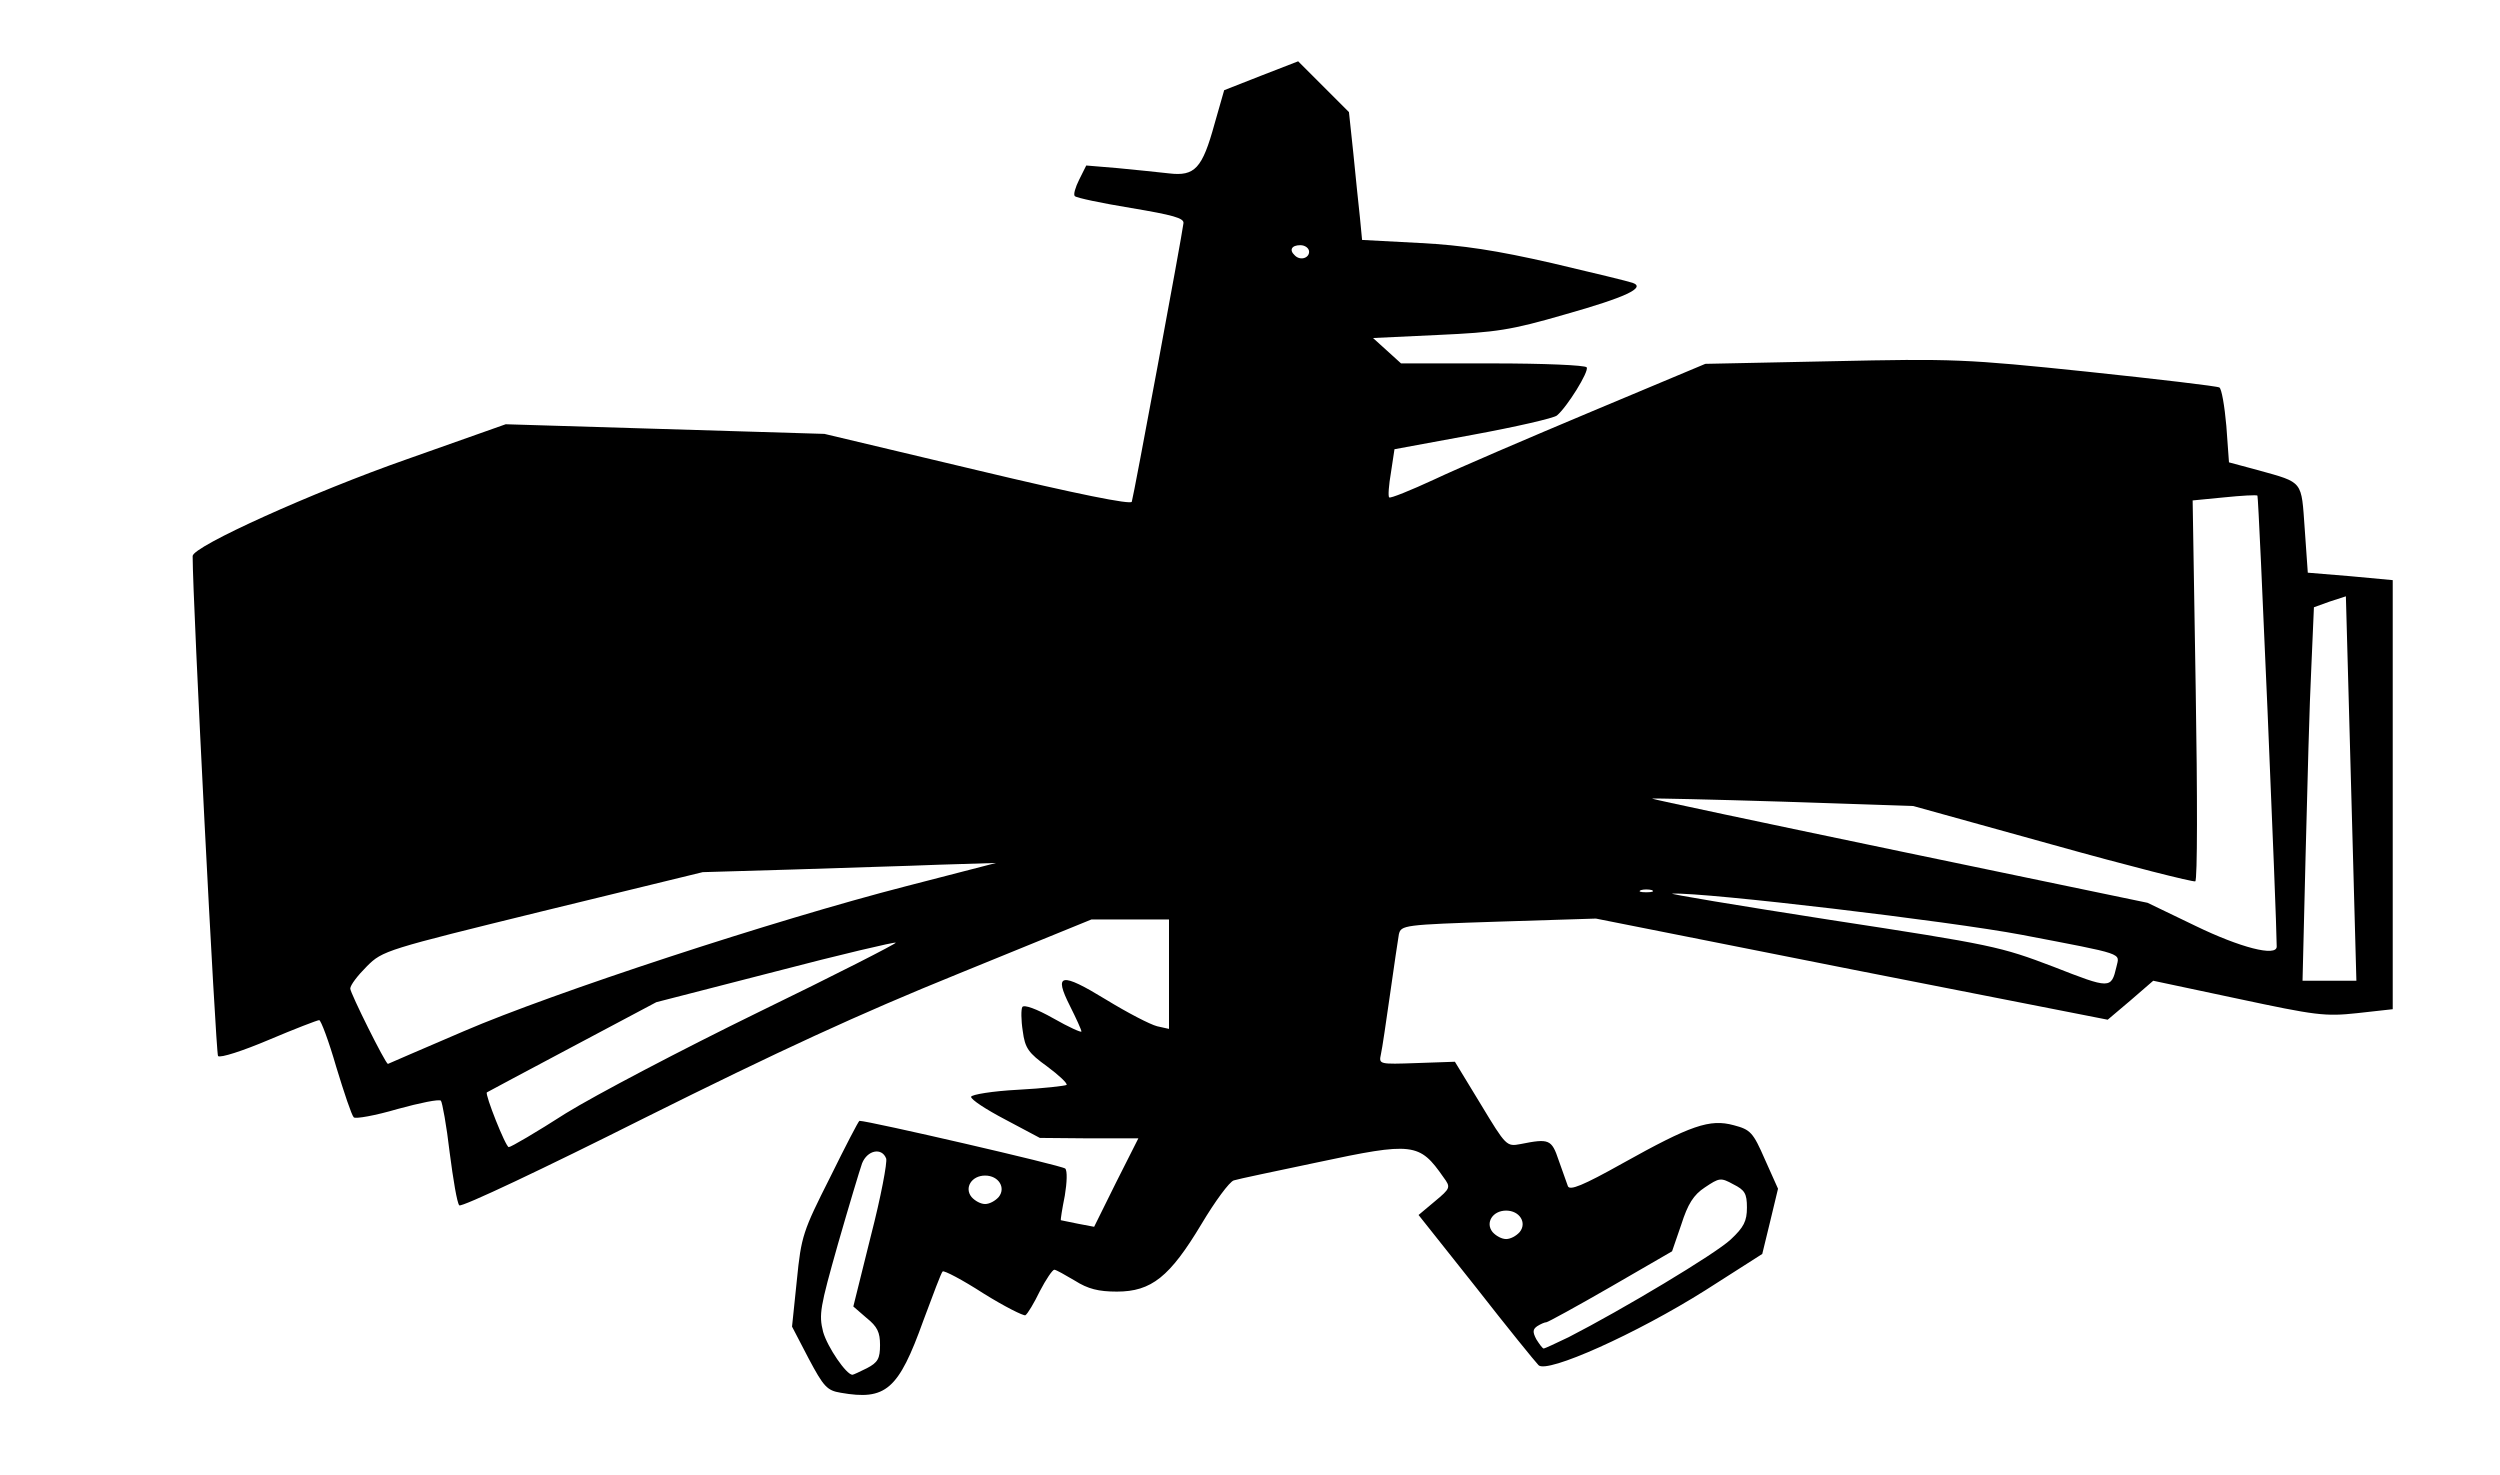
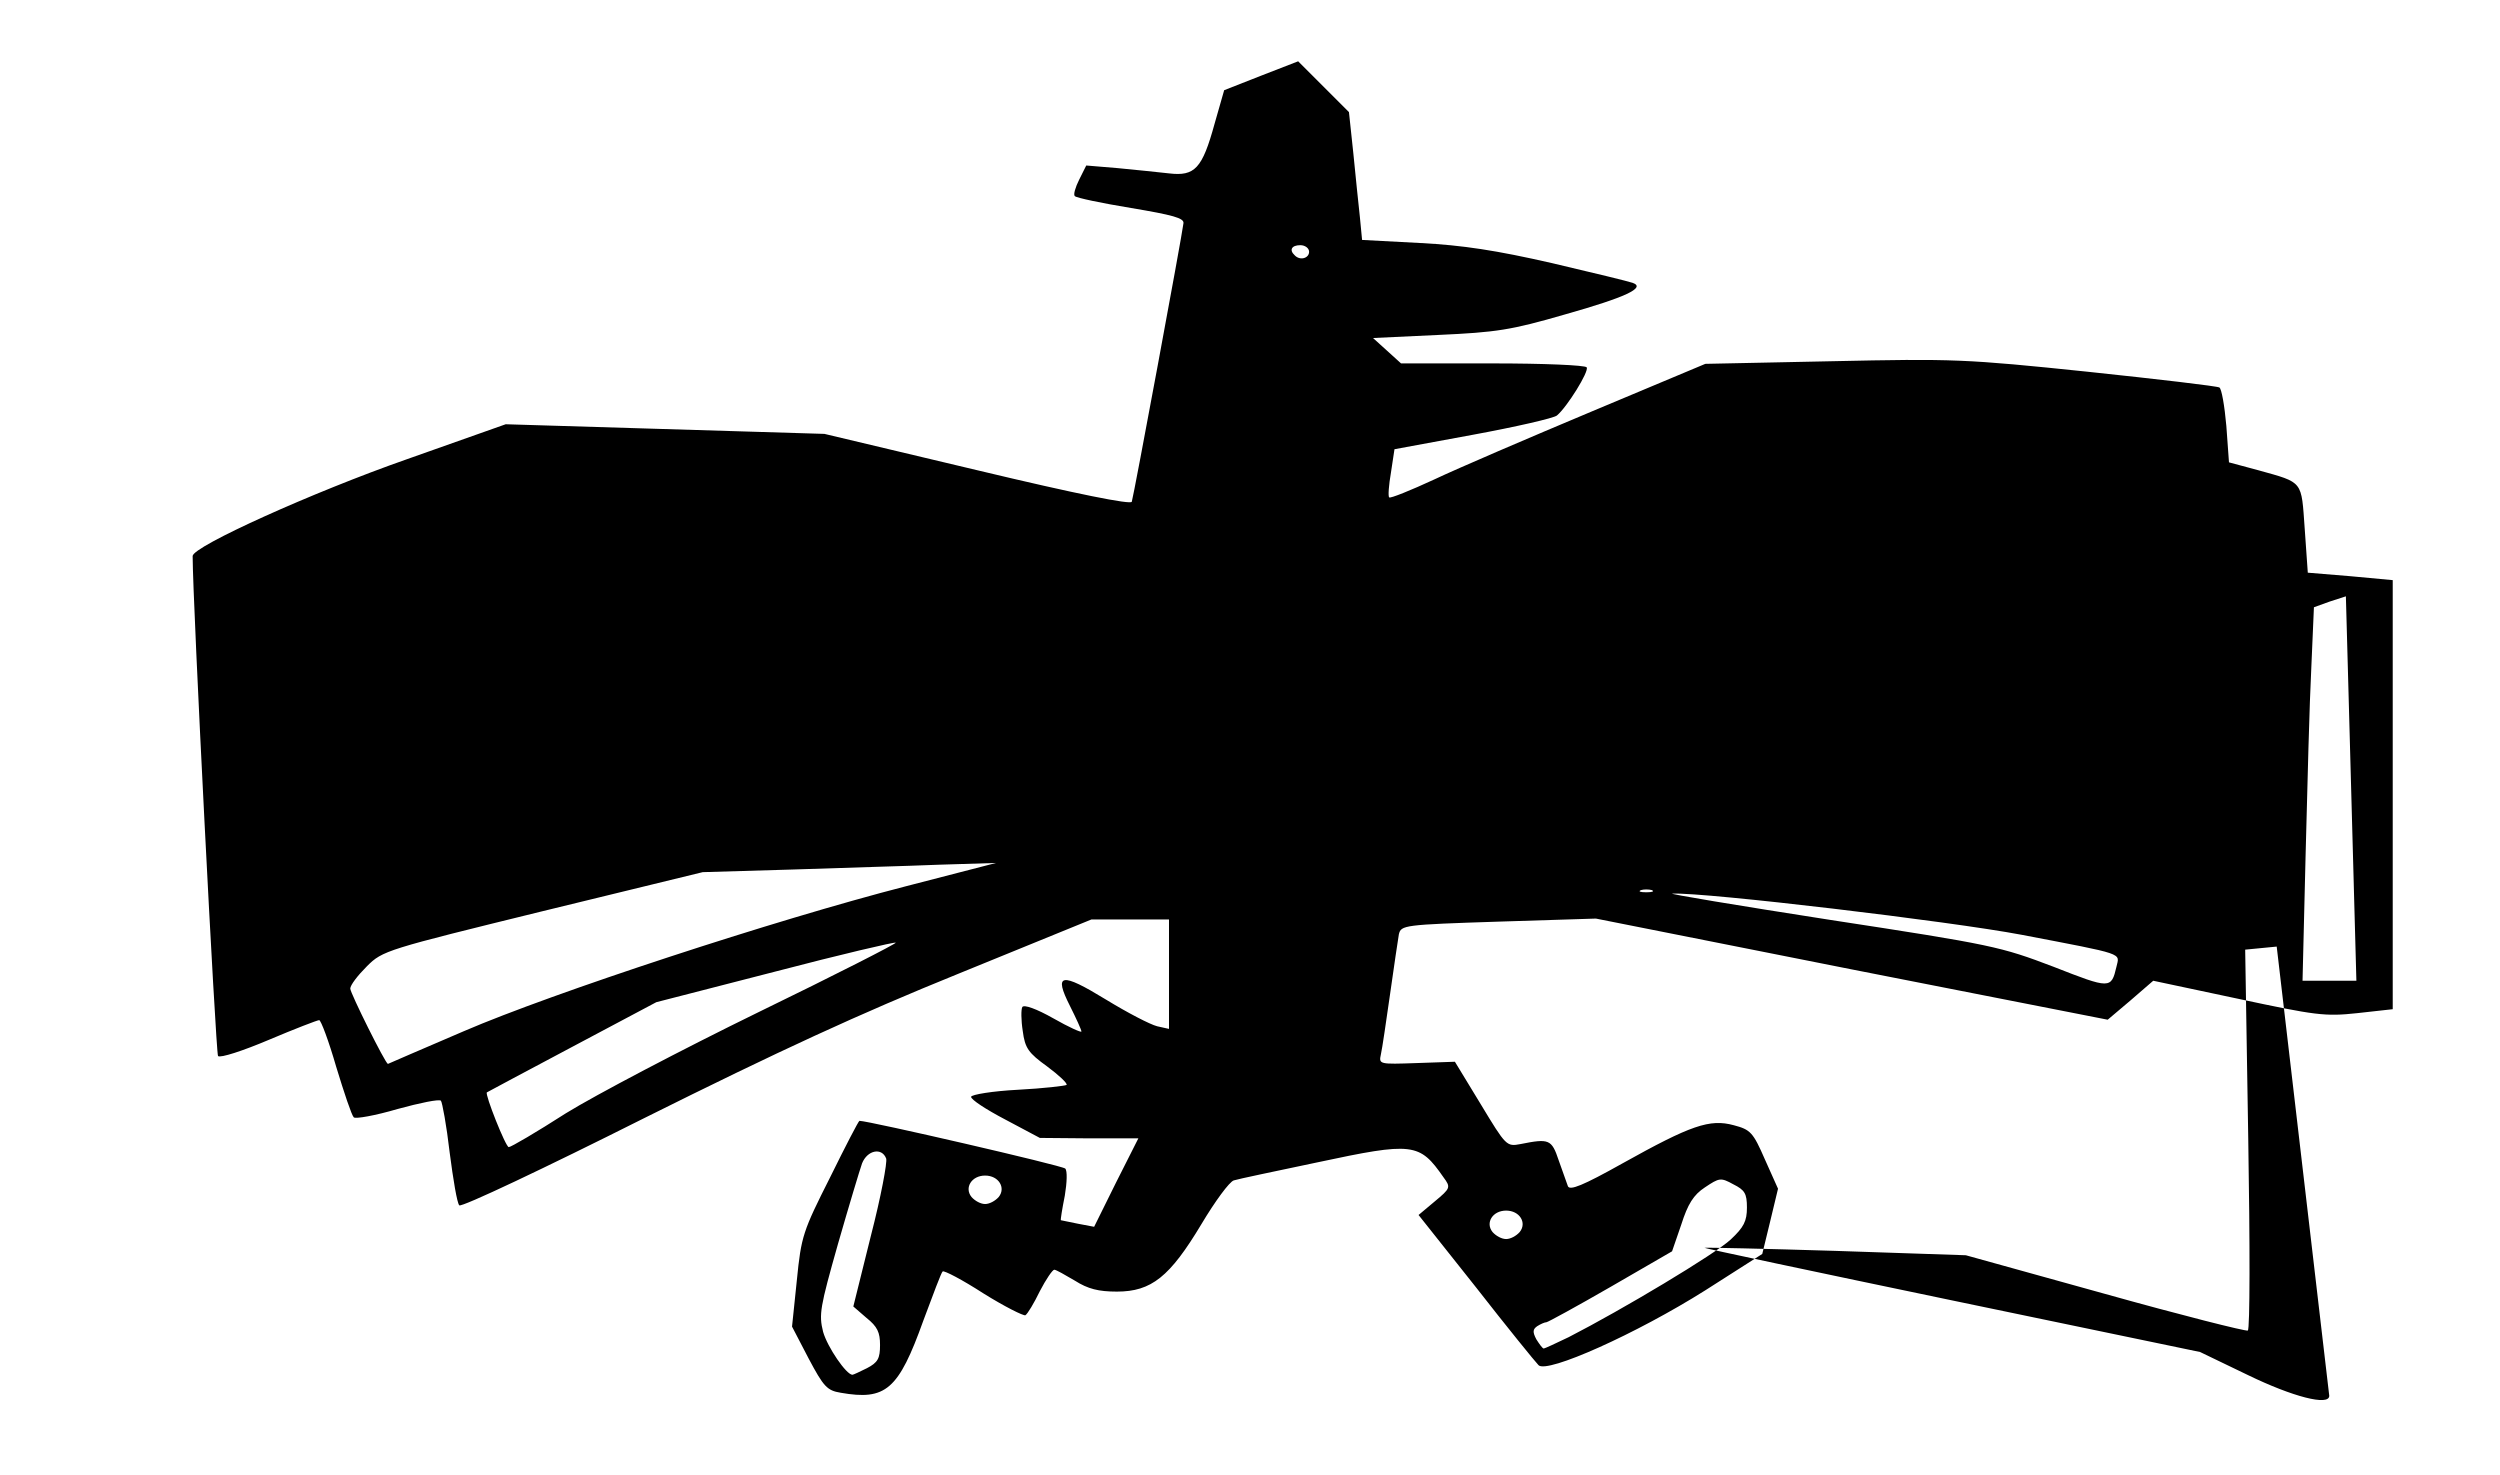
<svg xmlns="http://www.w3.org/2000/svg" width="571px" height="337px" version="1.0" viewBox="0 0 5710 3370">
  <g>
-     <path d="m1920 3181c-31-5-39-14-73-78l-38-73 11-106c10-101 14-112 76-235 35-71 65-129 67-129 21 0 463 102 470 109 5 5 4 32-1 62-6 30-10 55-9 56 1 0 19 4 39 8l37 7 50-101 51-101h-112l-113-1-79-42c-44-23-79-46-78-52 1-5 49-13 107-16s108-9 111-11c3-3-17-22-44-42-43-31-51-42-56-81-4-25-4-50-1-55 4-6 32 4 71 26 35 20 64 33 64 30 0-4-12-30-26-58-38-75-21-78 82-15 49 30 101 57 117 61l27 6v-125-125h-88-89l-304 124c-227 92-409 176-718 330-227 114-417 204-422 199s-14-59-22-121c-7-61-17-115-20-118-4-4-48 5-99 19-51 15-96 23-100 19-5-5-22-56-40-115-17-59-35-107-39-107s-56 20-115 45-111 42-116 37-58-1038-58-1142c0-22 275-146 489-221l226-80 728 22 349 83c230 55 351 79 353 72 4-11 115-609 118-636 2-12-25-19-120-35-67-11-124-23-128-27-4-3 1-20 10-38l16-32 72 6c40 4 92 9 117 12 59 7 76-11 104-113l22-77 84-33 85-33 116 116 10 94c5 52 12 118 15 146l5 52 132 7c98 5 175 17 302 46 94 22 176 42 184 45 31 11-16 33-154 72-124 36-157 41-290 47l-149 7 64 58h210c115 0 211 4 214 9 6 9-45 91-68 110-7 6-94 26-192 44l-179 33-8 53c-5 29-7 55-4 57 2 3 49-16 103-41 55-26 216-95 359-155l260-109 290-6c276-6 304-5 583 24 161 17 297 33 301 36 5 2 12 42 16 88l6 83 67 18c104 29 98 23 106 134l7 100 97 8 97 9v490 490l-81 9c-74 8-95 5-273-33l-193-41-52 45-52 44-585-115-584-116-223 7c-216 7-222 8-227 29-2 11-11 73-20 136s-18 125-21 138c-5 23-4 23 82 20l87-3 59 97c58 96 59 97 91 91 65-13 71-11 87 37 9 25 18 51 21 59 4 11 34-1 125-52 156-87 199-102 254-87 38 10 44 16 71 78l30 67-18 75-18 74-130 83c-157 99-362 191-381 171-7-7-72-87-143-178l-131-165 37-31c36-30 37-32 20-55-55-79-69-81-289-34-95 20-181 38-190 41-10 3-43 48-74 100-72 120-114 154-193 154-42 0-66-6-96-25-22-13-43-25-47-25s-19 22-33 49c-13 27-28 52-33 55-4 2-48-20-96-50-48-31-90-53-93-50-3 2-22 53-44 112-57 159-86 183-189 165zm60-56c25-13 30-22 30-53 0-29-6-42-31-62l-30-26 40-161c23-89 38-169 35-177-10-26-43-19-55 11-5 14-30 97-55 184-41 145-44 161-34 201 10 35 53 98 67 98 2 0 17-7 33-15zm1603-71c121-62 335-190 370-223 30-28 37-42 37-73 0-32-5-40-31-53-29-16-32-15-65 7-26 17-39 38-54 85l-21 61-140 81c-78 45-144 81-147 81-4 0-13 4-21 9-10 7-11 13-2 30 7 11 14 21 17 21 2 0 28-12 57-26zm-112-240c17-21 0-49-31-49s-48 28-31 49c8 9 21 16 31 16s23-7 31-16zm-1190-80c17-21 0-49-31-49s-48 28-31 49c8 9 21 16 31 16s23-7 31-16zm-989-191c68-42 266-146 440-231 175-85 316-157 314-159s-126 27-275 66l-272 70-192 102c-106 56-193 103-195 104-5 4 43 125 50 125 5 0 63-34 130-77zm-232-188c202-87 707-253 1010-331l205-53-130 4c-71 3-222 7-335 11l-205 6-365 89c-358 88-366 90-402 126-21 21-38 43-38 51 0 10 80 171 86 172 0 0 78-34 174-75zm3774-147c7-32 23-27-217-73-164-31-720-97-797-94-14 0 148 27 360 60 372 57 389 61 510 107 130 51 132 51 144 0zm542-188c-3-121-9-319-12-439l-6-219-37 12-36 13-6 139c-4 76-9 268-13 427l-7 287h62 61l-6-220zm-176 142c0-62-41-1027-44-1030-2-2-37 0-76 4l-72 7 7 432c4 242 4 435-1 438-5 2-152-35-327-84l-317-88-298-10c-163-5-298-8-299-7s253 55 565 120l567 118 110 53c101 49 185 71 185 47zm-1427-129c-7-2-19-2-25 0-7 3-2 5 12 5s19-2 13-5zm-783-1458c0-8-9-15-20-15-20 0-26 11-13 23 12 13 33 7 33-8z" />
+     <path d="m1920 3181c-31-5-39-14-73-78l-38-73 11-106c10-101 14-112 76-235 35-71 65-129 67-129 21 0 463 102 470 109 5 5 4 32-1 62-6 30-10 55-9 56 1 0 19 4 39 8l37 7 50-101 51-101h-112l-113-1-79-42c-44-23-79-46-78-52 1-5 49-13 107-16s108-9 111-11c3-3-17-22-44-42-43-31-51-42-56-81-4-25-4-50-1-55 4-6 32 4 71 26 35 20 64 33 64 30 0-4-12-30-26-58-38-75-21-78 82-15 49 30 101 57 117 61l27 6v-125-125h-88-89l-304 124c-227 92-409 176-718 330-227 114-417 204-422 199s-14-59-22-121c-7-61-17-115-20-118-4-4-48 5-99 19-51 15-96 23-100 19-5-5-22-56-40-115-17-59-35-107-39-107s-56 20-115 45-111 42-116 37-58-1038-58-1142c0-22 275-146 489-221l226-80 728 22 349 83c230 55 351 79 353 72 4-11 115-609 118-636 2-12-25-19-120-35-67-11-124-23-128-27-4-3 1-20 10-38l16-32 72 6c40 4 92 9 117 12 59 7 76-11 104-113l22-77 84-33 85-33 116 116 10 94c5 52 12 118 15 146l5 52 132 7c98 5 175 17 302 46 94 22 176 42 184 45 31 11-16 33-154 72-124 36-157 41-290 47l-149 7 64 58h210c115 0 211 4 214 9 6 9-45 91-68 110-7 6-94 26-192 44l-179 33-8 53c-5 29-7 55-4 57 2 3 49-16 103-41 55-26 216-95 359-155l260-109 290-6c276-6 304-5 583 24 161 17 297 33 301 36 5 2 12 42 16 88l6 83 67 18c104 29 98 23 106 134l7 100 97 8 97 9v490 490l-81 9c-74 8-95 5-273-33l-193-41-52 45-52 44-585-115-584-116-223 7c-216 7-222 8-227 29-2 11-11 73-20 136s-18 125-21 138c-5 23-4 23 82 20l87-3 59 97c58 96 59 97 91 91 65-13 71-11 87 37 9 25 18 51 21 59 4 11 34-1 125-52 156-87 199-102 254-87 38 10 44 16 71 78l30 67-18 75-18 74-130 83c-157 99-362 191-381 171-7-7-72-87-143-178l-131-165 37-31c36-30 37-32 20-55-55-79-69-81-289-34-95 20-181 38-190 41-10 3-43 48-74 100-72 120-114 154-193 154-42 0-66-6-96-25-22-13-43-25-47-25s-19 22-33 49c-13 27-28 52-33 55-4 2-48-20-96-50-48-31-90-53-93-50-3 2-22 53-44 112-57 159-86 183-189 165zm60-56c25-13 30-22 30-53 0-29-6-42-31-62l-30-26 40-161c23-89 38-169 35-177-10-26-43-19-55 11-5 14-30 97-55 184-41 145-44 161-34 201 10 35 53 98 67 98 2 0 17-7 33-15zm1603-71c121-62 335-190 370-223 30-28 37-42 37-73 0-32-5-40-31-53-29-16-32-15-65 7-26 17-39 38-54 85l-21 61-140 81c-78 45-144 81-147 81-4 0-13 4-21 9-10 7-11 13-2 30 7 11 14 21 17 21 2 0 28-12 57-26zm-112-240c17-21 0-49-31-49s-48 28-31 49c8 9 21 16 31 16s23-7 31-16zm-1190-80c17-21 0-49-31-49s-48 28-31 49c8 9 21 16 31 16s23-7 31-16zm-989-191c68-42 266-146 440-231 175-85 316-157 314-159s-126 27-275 66l-272 70-192 102c-106 56-193 103-195 104-5 4 43 125 50 125 5 0 63-34 130-77zm-232-188c202-87 707-253 1010-331l205-53-130 4c-71 3-222 7-335 11l-205 6-365 89c-358 88-366 90-402 126-21 21-38 43-38 51 0 10 80 171 86 172 0 0 78-34 174-75zm3774-147c7-32 23-27-217-73-164-31-720-97-797-94-14 0 148 27 360 60 372 57 389 61 510 107 130 51 132 51 144 0zm542-188c-3-121-9-319-12-439l-6-219-37 12-36 13-6 139c-4 76-9 268-13 427l-7 287h62 61l-6-220zm-176 142l-72 7 7 432c4 242 4 435-1 438-5 2-152-35-327-84l-317-88-298-10c-163-5-298-8-299-7s253 55 565 120l567 118 110 53c101 49 185 71 185 47zm-1427-129c-7-2-19-2-25 0-7 3-2 5 12 5s19-2 13-5zm-783-1458c0-8-9-15-20-15-20 0-26 11-13 23 12 13 33 7 33-8z" />
  </g>
</svg>